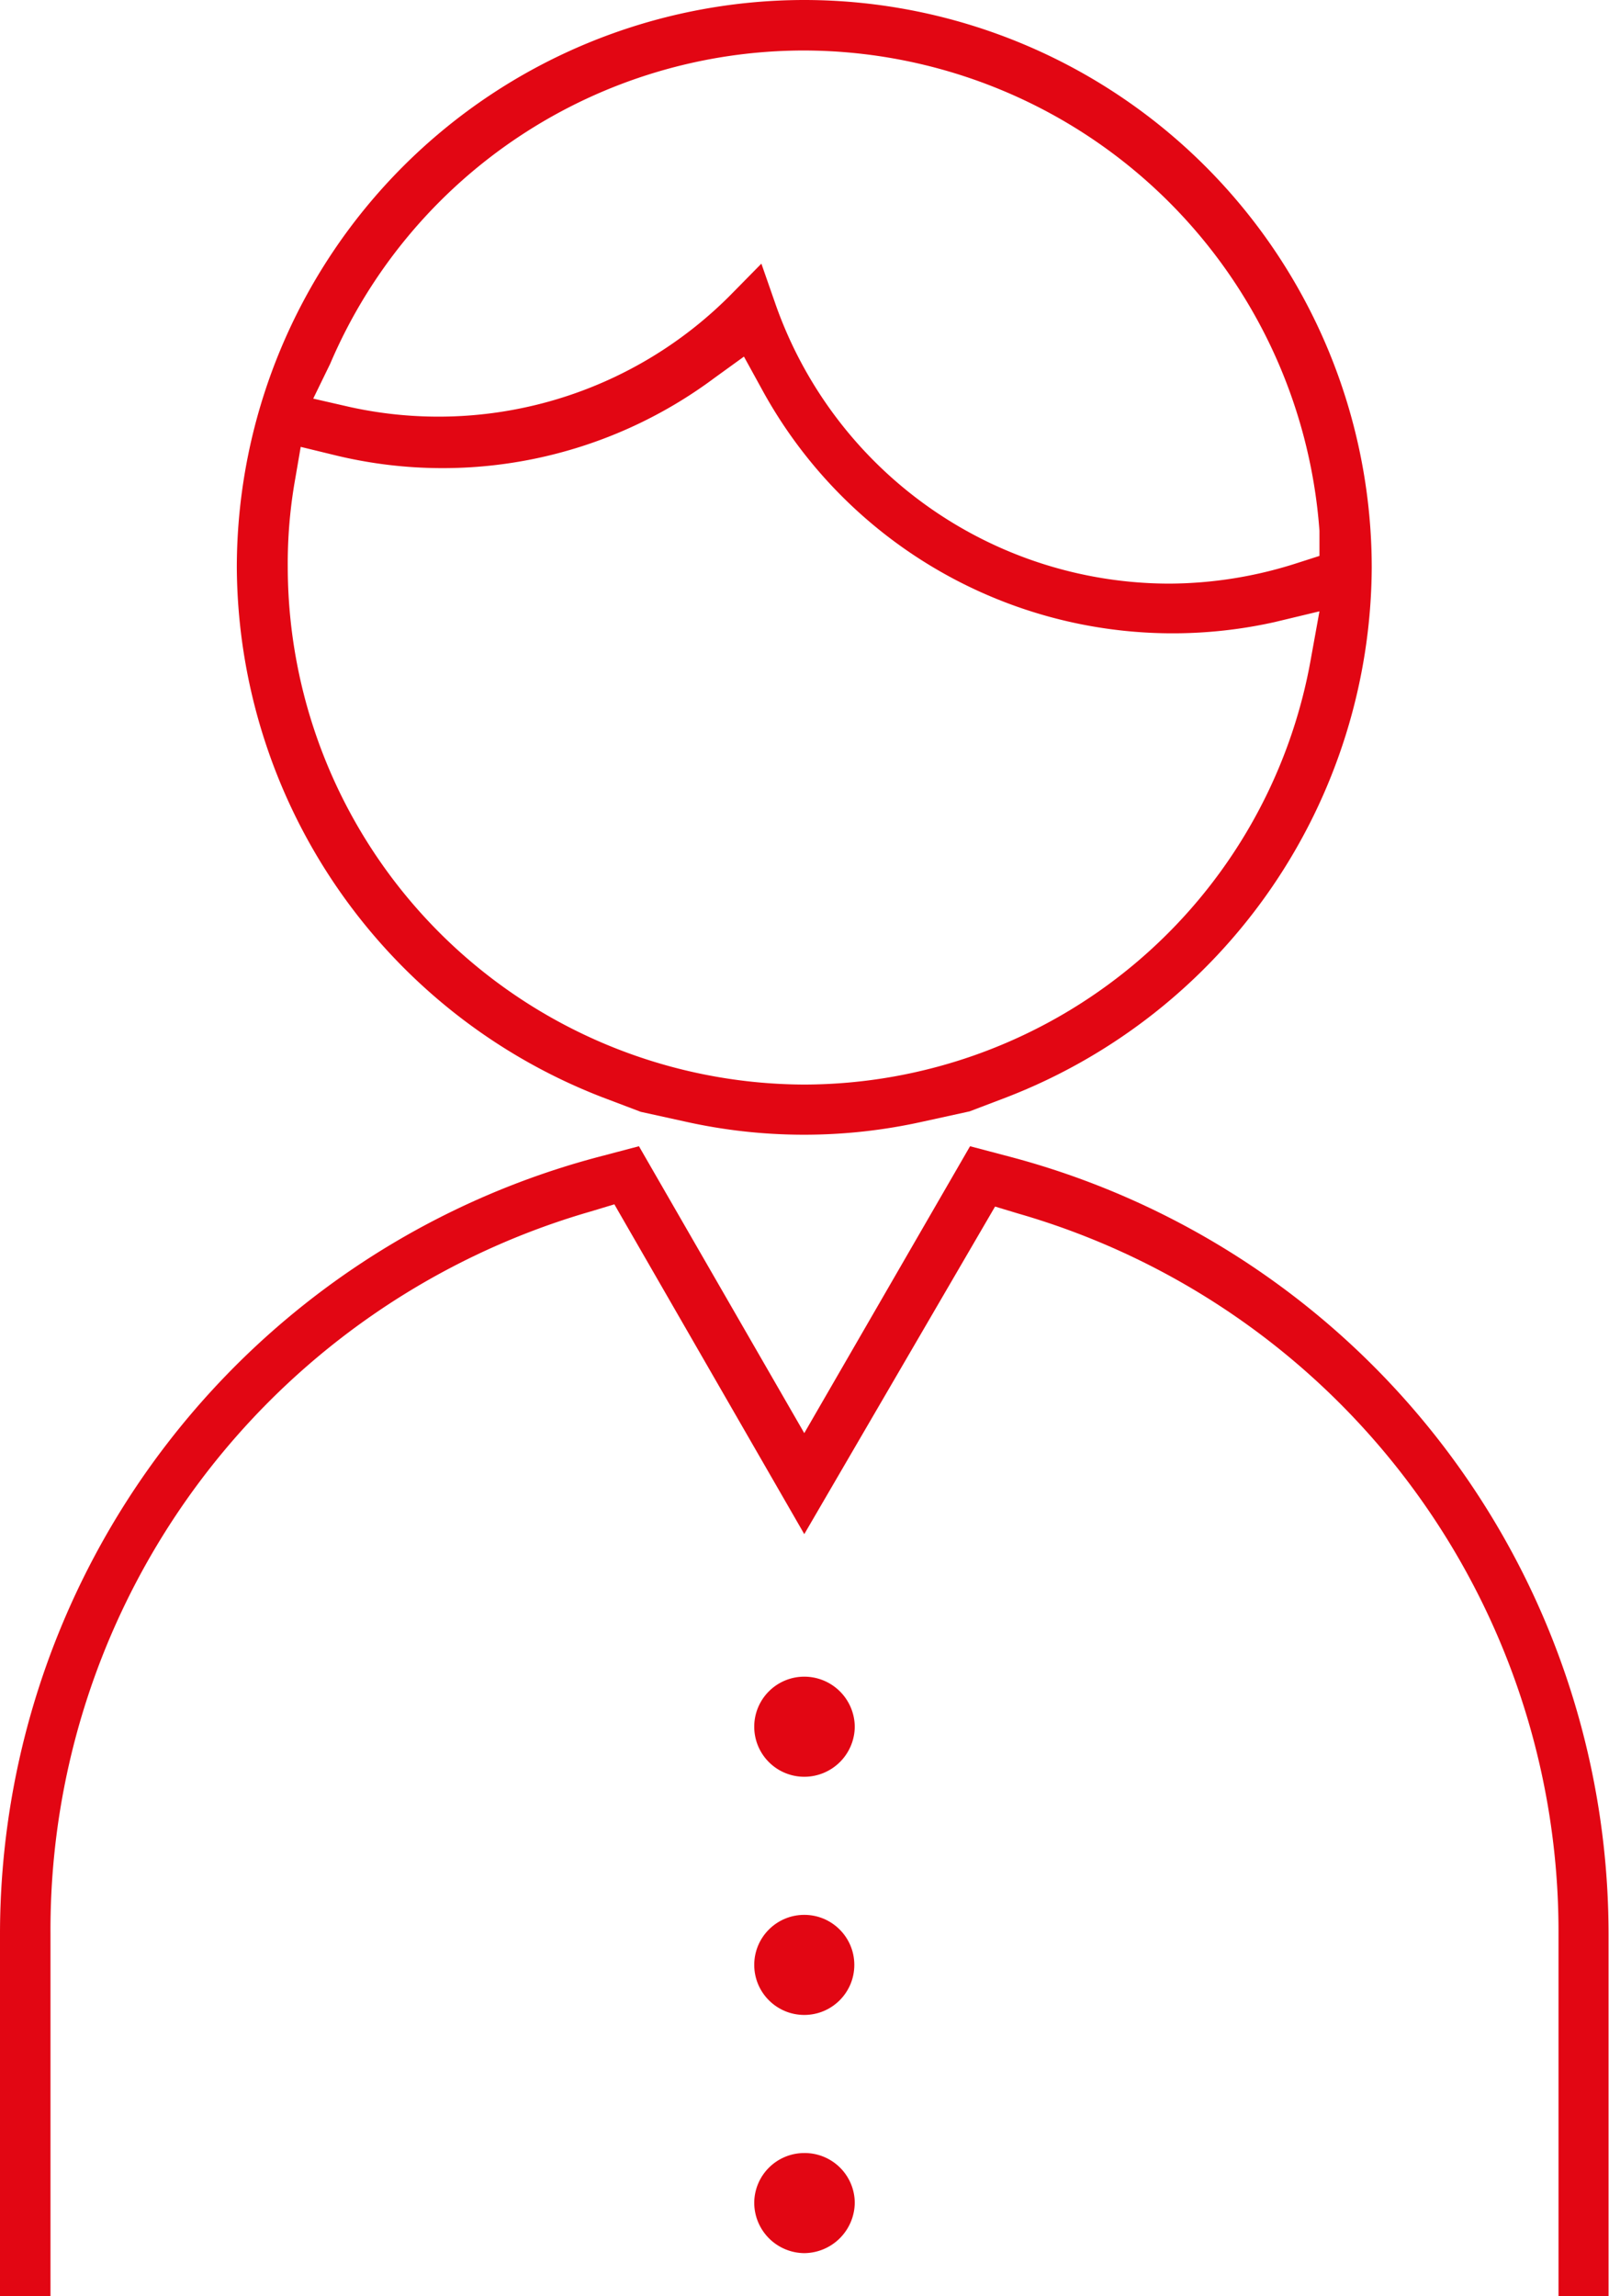
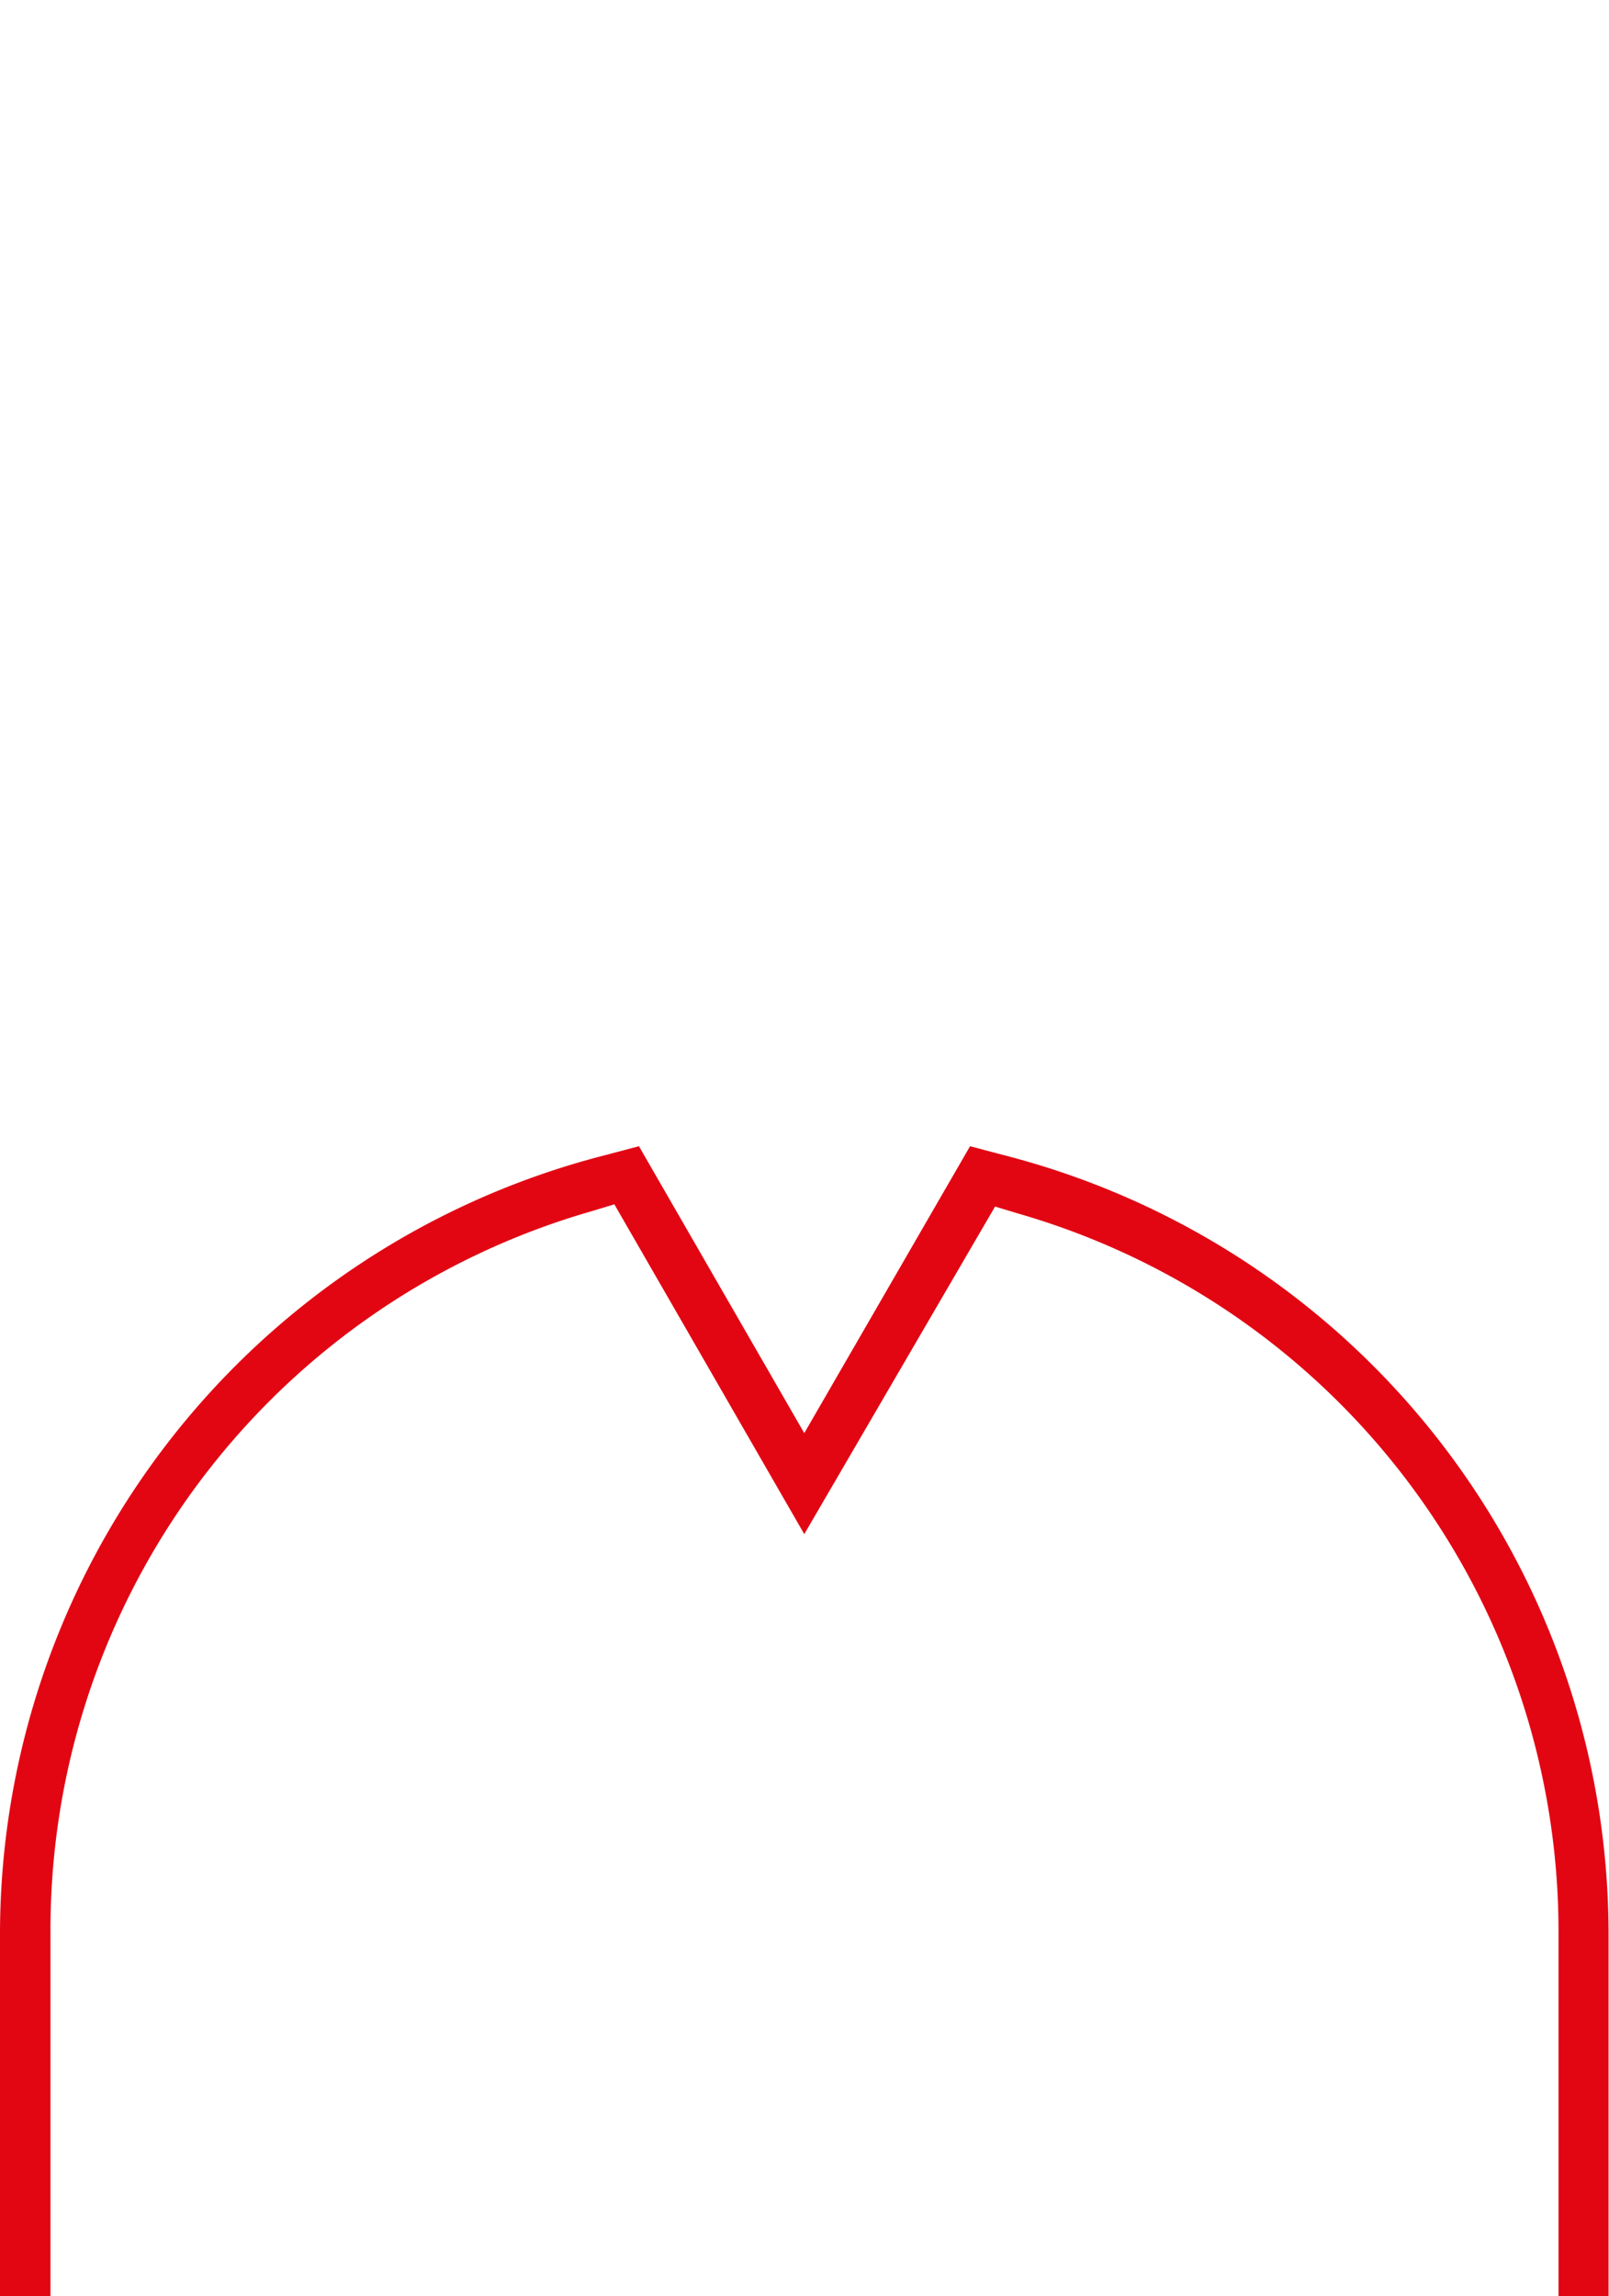
<svg xmlns="http://www.w3.org/2000/svg" viewBox="0 0 36.01 51.38">
  <defs>
    <style>.cls-1{fill:#e20613;}</style>
  </defs>
  <title>i11</title>
  <g id="Слой_2" data-name="Слой 2">
    <g id="Layer_1" data-name="Layer 1">
-       <path class="cls-1" d="M-3,39.52a1.12,1.12,0,0,0-1.12,1.12A1.12,1.12,0,0,0-3,41.76a1.13,1.13,0,0,0,1.13-1.12A1.13,1.13,0,0,0-3,39.52Z" transform="translate(21 -2)" />
-       <circle class="cls-1" cx="18" cy="43.97" r="1.12" />
-       <path class="cls-1" d="M-3,50.18a1.12,1.12,0,0,0-1.12,1.11A1.13,1.13,0,0,0-3,52.42a1.14,1.14,0,0,0,1.13-1.13A1.12,1.12,0,0,0-3,50.18Z" transform="translate(21 -2)" />
      <path class="cls-1" d="M13.88,45.28v8.1H15v-8.1A18,18,0,0,0,1.62,27.89l-.91-.24L-3,34.07-6.7,27.65l-.91.24A18,18,0,0,0-21,45.28v8.1h1.13v-8.1A16.73,16.73,0,0,1-7.78,29.11l.53-.16.08.14L-3,36.33,1.27,29l.53.16A16.72,16.72,0,0,1,13.88,45.28Z" transform="translate(21 -2)" />
-       <path class="cls-1" d="M-7.53,26.55l.87.33,1,.22a12.2,12.2,0,0,0,5.31,0l1.05-.23.84-.32A12.78,12.78,0,0,0,9.7,14.7,12.71,12.71,0,0,0-3,2a12.71,12.71,0,0,0-12.7,12.7A12.79,12.79,0,0,0-7.53,26.55Zm-6.08-16.41A11.53,11.53,0,0,1-3,3.13,11.59,11.59,0,0,1,8.53,13.88l0,.56L8,14.61a9.41,9.41,0,0,1-2.83.45,9.35,9.35,0,0,1-8.83-6.3l-.3-.86-.64.65a9.21,9.21,0,0,1-8.56,2.56l-.83-.19ZM-14.27,12l.74.18A10.18,10.18,0,0,0-5,10.45l.65-.47.39.71A10.47,10.47,0,0,0,7.53,15.92l1-.24-.19,1.05A11.54,11.54,0,0,1-3,26.27,11.6,11.6,0,0,1-14.56,14.7a10.81,10.81,0,0,1,.17-2Z" transform="translate(21 -2)" />
    </g>
  </g>
</svg>